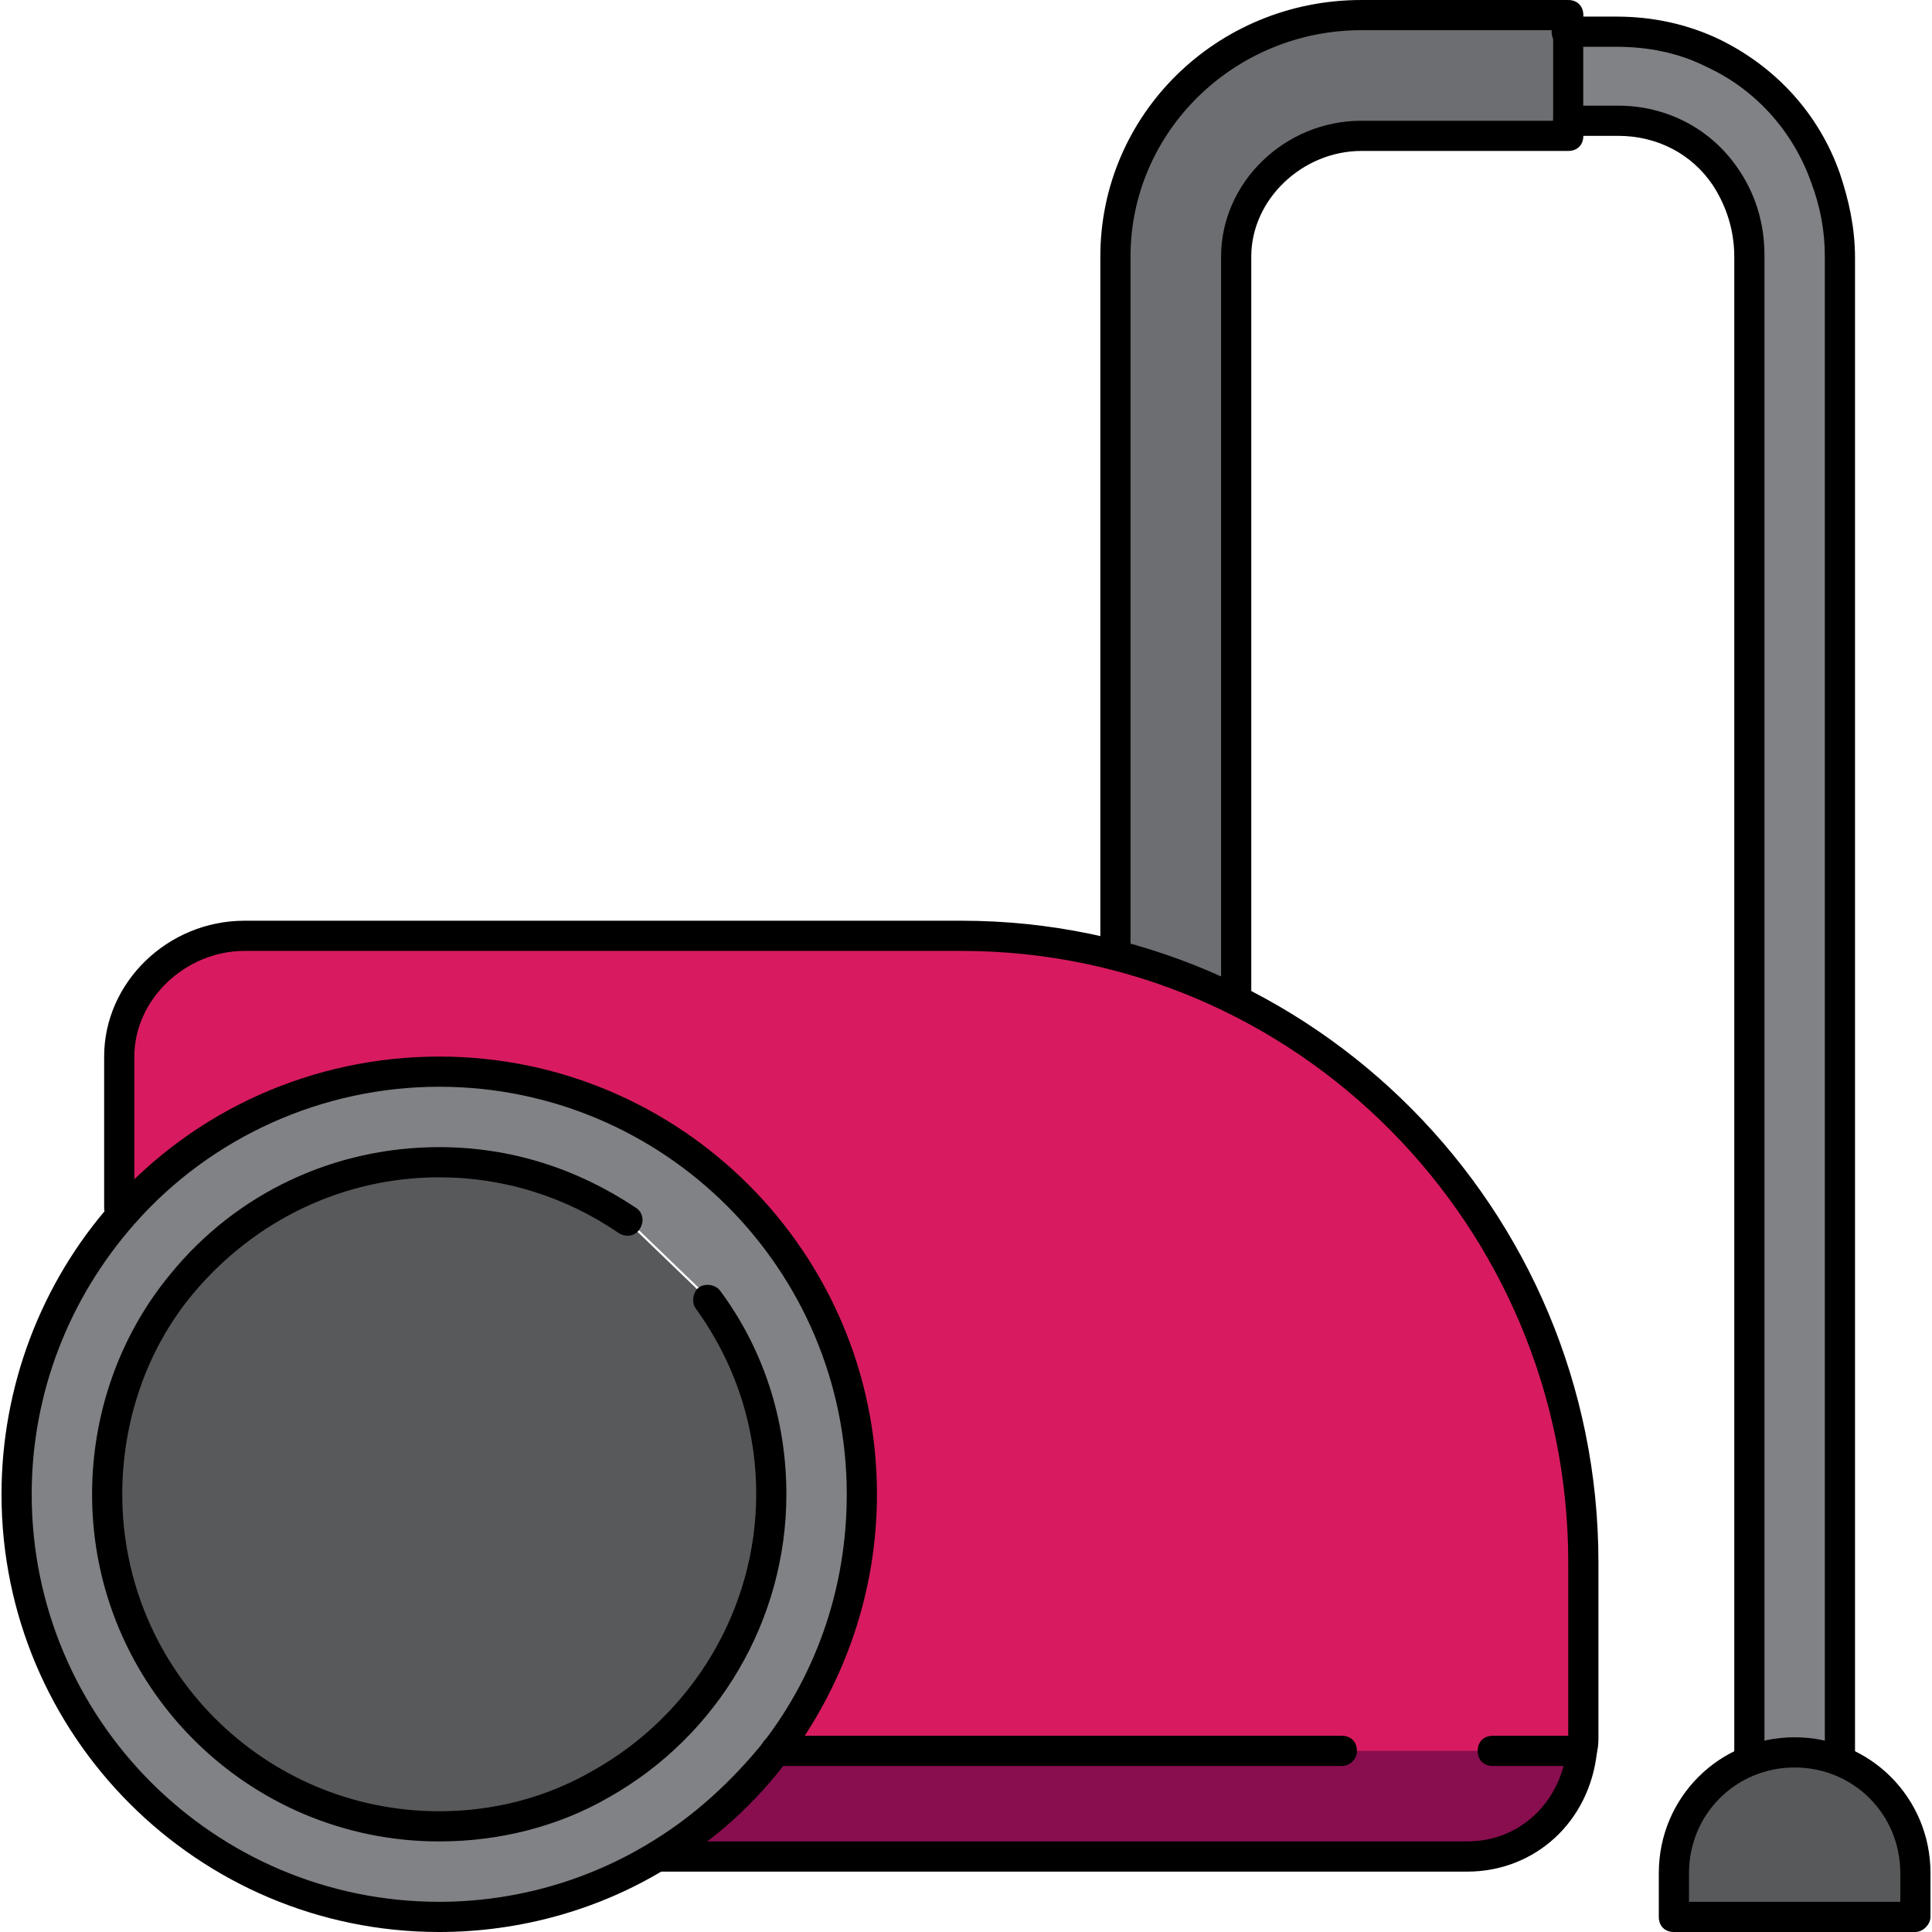
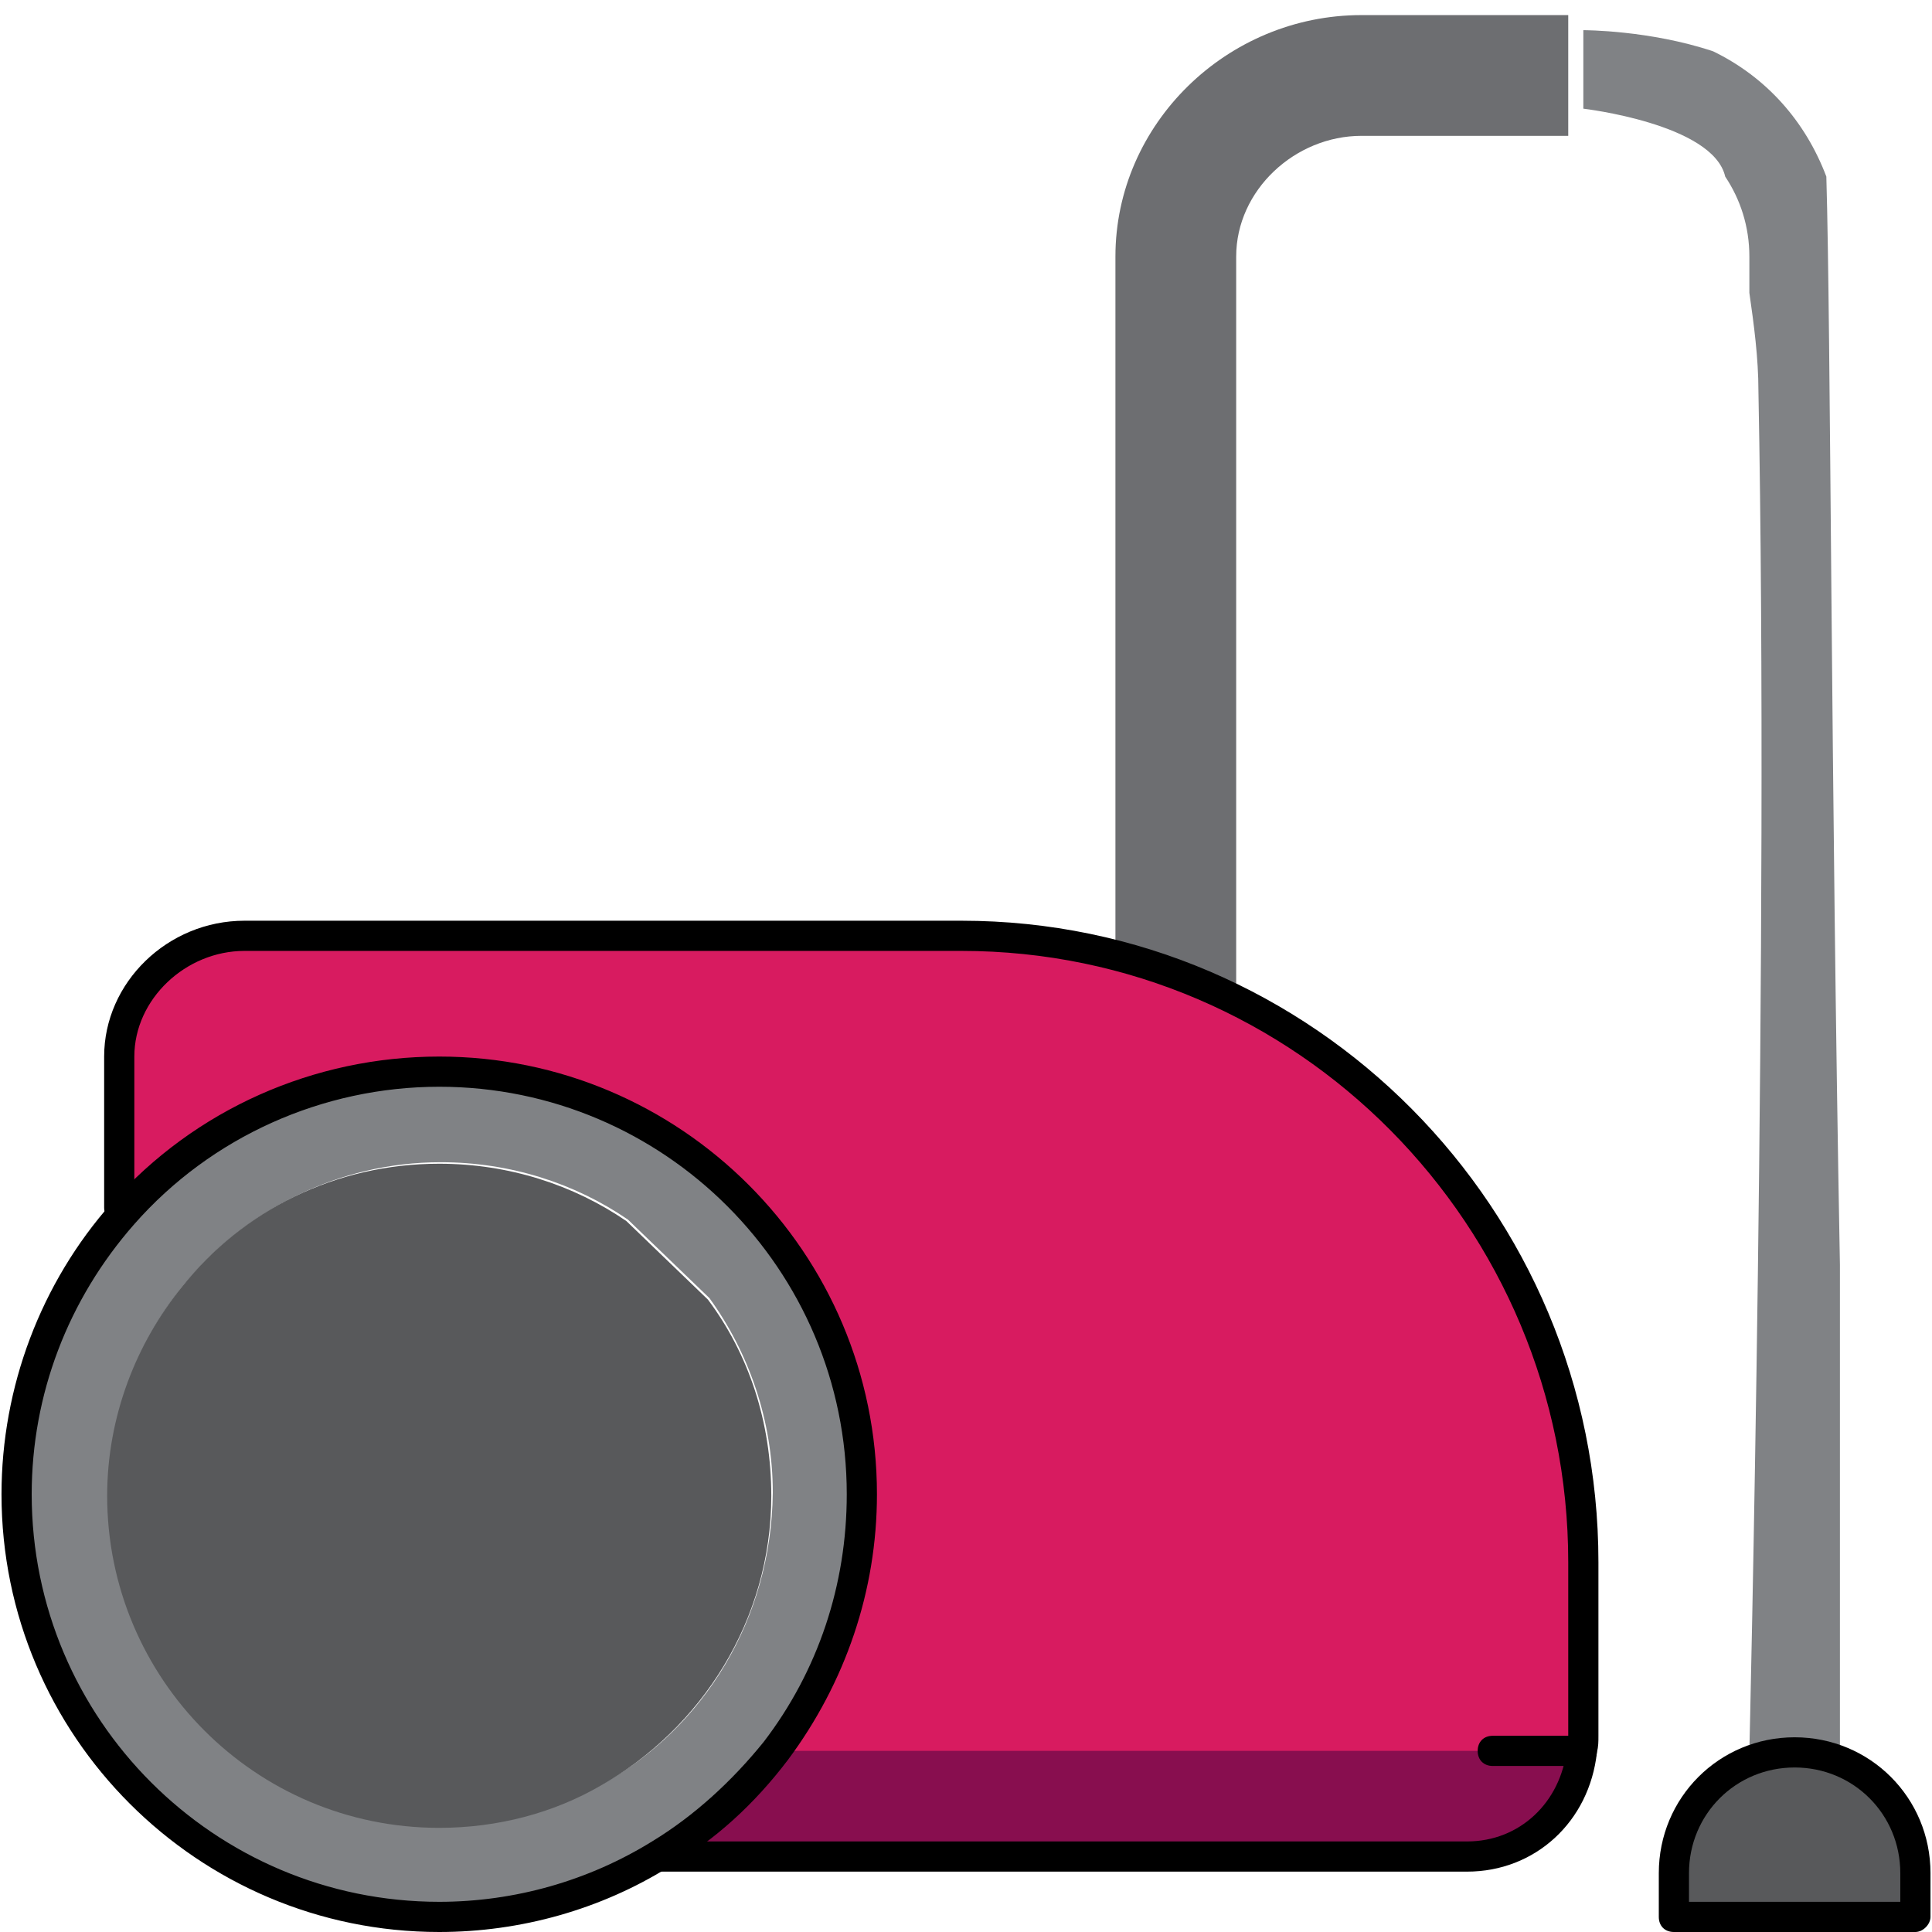
<svg xmlns="http://www.w3.org/2000/svg" height="800px" width="800px" version="1.1" id="Layer_1" viewBox="0 0 512 512" xml:space="preserve">
  <path style="fill:#58595B;" d="M475.6,464.4c17.6,0,32,14.4,32,32V508h-64v-11.6C443.6,478.4,458,464.4,475.6,464.4z" />
  <path style="fill:#808285;" d="M454,13.6c14,6.8,24.4,18.4,30,33.2c1.2,41.2,1.2,160,3.6,288.4V464h-24c0,0,5.2-216,2.4-360.4  c0-8.8-1.2-17.6-2.4-26V68c0-8-2.4-15.2-6.4-21.2c-3.2-14-37.6-18-37.6-18V8C420,8,437.2,8,454,13.6z" />
  <path style="fill:#D81B60;" d="M116.4,284c-33.2,0-63.2,14.4-83.6,37.6l-1.2-1.6v-40c0-17.6,15.6-32,33.2-32h190  c91.6,0,164.8,74.4,164.8,166v46c0,1.2,0,2.8-0.4,4c-1.6,15.6-14.4,28-30.4,28H175.6l-0.4-0.4c12-7.2,22-16.4,30.4-27.6  c14.4-18.8,22.8-42.4,22.8-68C228.4,334,178.4,284,116.4,284z" />
  <path style="fill:#880E4F;" d="M183.6,464h232c0,0-3.6,18.8-8.8,22c-16.8,10.4-223.2,3.2-223.2,3.2V464z" />
  <path style="fill:#6D6E71;" d="M415.6,32v4h-54.8c-17.6,0-33.2,14.4-33.2,32v196l-32-12V68c0-35.2,29.6-64,65.2-64h54.8v4V32z" />
  <path style="fill:#808285;" d="M116.4,284c-33.2,0-63.2,14.4-83.6,37.6c-17.6,20-28.4,46-28.4,74.4c0,62,50,112,112,112  c21.6,0,41.6-6,58.4-16.4c12-7.2,22-16.4,30.4-27.6c14.4-18.8,22.8-42.4,22.8-68C228.4,334,178.4,284,116.4,284z M159.6,472.8  c-12.8,7.2-27.2,11.2-42.8,11.2c-48.4,0-88-39.6-88-88c0-21.2,7.6-40.4,20-55.6c16-19.6,40.8-32.4,68-32.4  c18.4,0,35.6,5.6,49.6,15.2L188,344c10.4,14.4,16.8,32.4,16.8,51.6C204.4,429.2,186.4,458,159.6,472.8z" />
  <path style="fill:#58595B;" d="M187.6,344.4L166,323.6c-14-9.6-31.2-15.2-49.6-15.2c-27.6,0-52,12.4-68,32.4  c-12.4,15.2-20,34.8-20,55.6c0,48.4,39.2,88,88,88c15.6,0,30.4-4,42.8-11.2c26.8-15.2,45.2-44,45.2-76.8  C204.4,376.8,198.4,358.8,187.6,344.4z" />
-   <path d="M327.6,268c-2.4,0-4-1.6-4-4V68c0-19.6,16.8-36,37.2-36h50.8V8h-50.8c-33.6,0-61.2,26.8-61.2,60v184c0,2.4-1.6,4-4,4  s-4-1.6-4-4V68c0-37.6,30.8-68,69.2-68h54.8c2.4,0,4,1.6,4,4v32c0,2.4-1.6,4-4,4h-54.8c-15.6,0-29.2,12.8-29.2,28v196  C331.6,266,329.6,268,327.6,268z" />
  <path d="M388.8,496H175.6c-2.4,0-4-1.6-4-4s1.6-4,4-4h213.2c14,0,24.8-10.4,26.4-24.4c0-1.2,0.4-2.4,0.4-3.6v-46  c0-89.2-72-162-160.8-162h-190c-15.6,0-29.2,12.8-29.2,28v40c0,2.4-1.6,4-4,4s-4-1.6-4-4v-40c0-19.6,16.8-36,37.2-36h190  c93.2,0,168.8,76.4,168.8,170v46c0,1.6,0,2.8-0.4,4.4C421.2,482.8,406.8,496,388.8,496z" />
  <path d="M116.4,512c-64,0-116-52-116-116c0-28.4,10.4-56,29.2-77.2c22-24.8,53.6-38.8,86.8-38.8c64,0,116,52,116,116  c0,25.6-8.4,50-23.6,70.4l0,0c-8.8,11.6-19.2,21.2-31.6,28.4C159.2,506,138,512,116.4,512z M116.4,288c-30.8,0-60.4,13.2-80.8,36.4  C18,344.4,8.4,369.6,8.4,396c0,59.6,48.4,108,108,108c20,0,39.6-5.6,56.4-16c11.2-6.8,21.2-16,29.6-26.4l0,0  c14.4-18.8,22-41.6,22-65.6C224.4,336.4,176,288,116.4,288z" />
-   <path d="M116.4,488c-50.8,0-92-41.2-92-92c0-21.2,7.2-42,20.8-58.4C62.8,316,88.8,304,116.4,304c18.8,0,36.4,5.6,52,16  c2,1.2,2.4,3.6,1.2,5.6s-3.6,2.4-5.6,1.2c-14-9.6-30.4-14.8-47.6-14.8c-25.2,0-48.8,11.2-65.2,30.8c-12.4,14.8-18.8,34-18.8,53.2  c0,46.4,37.6,84,84,84c14.4,0,28.4-3.6,40.8-10.8c26.4-14.8,43.2-42.8,43.2-73.2c0-18-5.6-34.8-16-49.2c-1.2-1.6-0.8-4.4,0.8-5.6  s4.4-0.8,5.6,0.8c11.6,15.6,17.6,34.4,17.6,54c0,33.2-18,64-47.2,80.4C148,484,132.4,488,116.4,488z" />
-   <path d="M355.6,468h-150c-2.4,0-4-1.6-4-4s1.6-4,4-4h150c2.4,0,4,1.6,4,4S357.6,468,355.6,468z" />
  <path d="M419.6,468h-24c-2.4,0-4-1.6-4-4s1.6-4,4-4h23.6c2.4,0,4,1.6,4,4S421.6,468,419.6,468z" />
  <path d="M507.6,512h-64c-2.4,0-4-1.6-4-4v-11.6c0-20,16-36,36-36s36,16,36,36V508C511.6,510,509.6,512,507.6,512z M447.6,504h56  v-7.6c0-15.6-12.4-28-28-28s-28,12.4-28,28V504z" />
-   <path d="M463.6,468c-2.4,0-4-1.6-4-4V68c0-6.8-2-13.2-5.6-18.8c-5.6-8.4-14.8-13.2-25.2-13.2h-13.2c-2.4,0-4-1.6-4-4s1.6-4,4-4h13.2  c12.8,0,24.4,6,31.6,16.4c4.8,6.8,7.2,14.8,7.2,23.2v396C467.6,466,465.6,468,463.6,468z" />
-   <path d="M487.6,468c-2.4,0-4-1.6-4-4V68c0-6.8-1.2-13.2-3.6-19.6c-4.8-13.6-14.8-24.8-28-30.8c-7.2-3.6-15.2-5.2-23.6-5.2h-13.2  c-2.4,0-4-1.6-4-4s1.6-4,4-4h13.2c9.6,0,18.8,2,27.2,6c14.8,7.2,26.4,19.6,32,35.6c2.4,7.2,4,14.4,4,22.4v396  C491.6,466,489.6,468,487.6,468z" />
</svg>